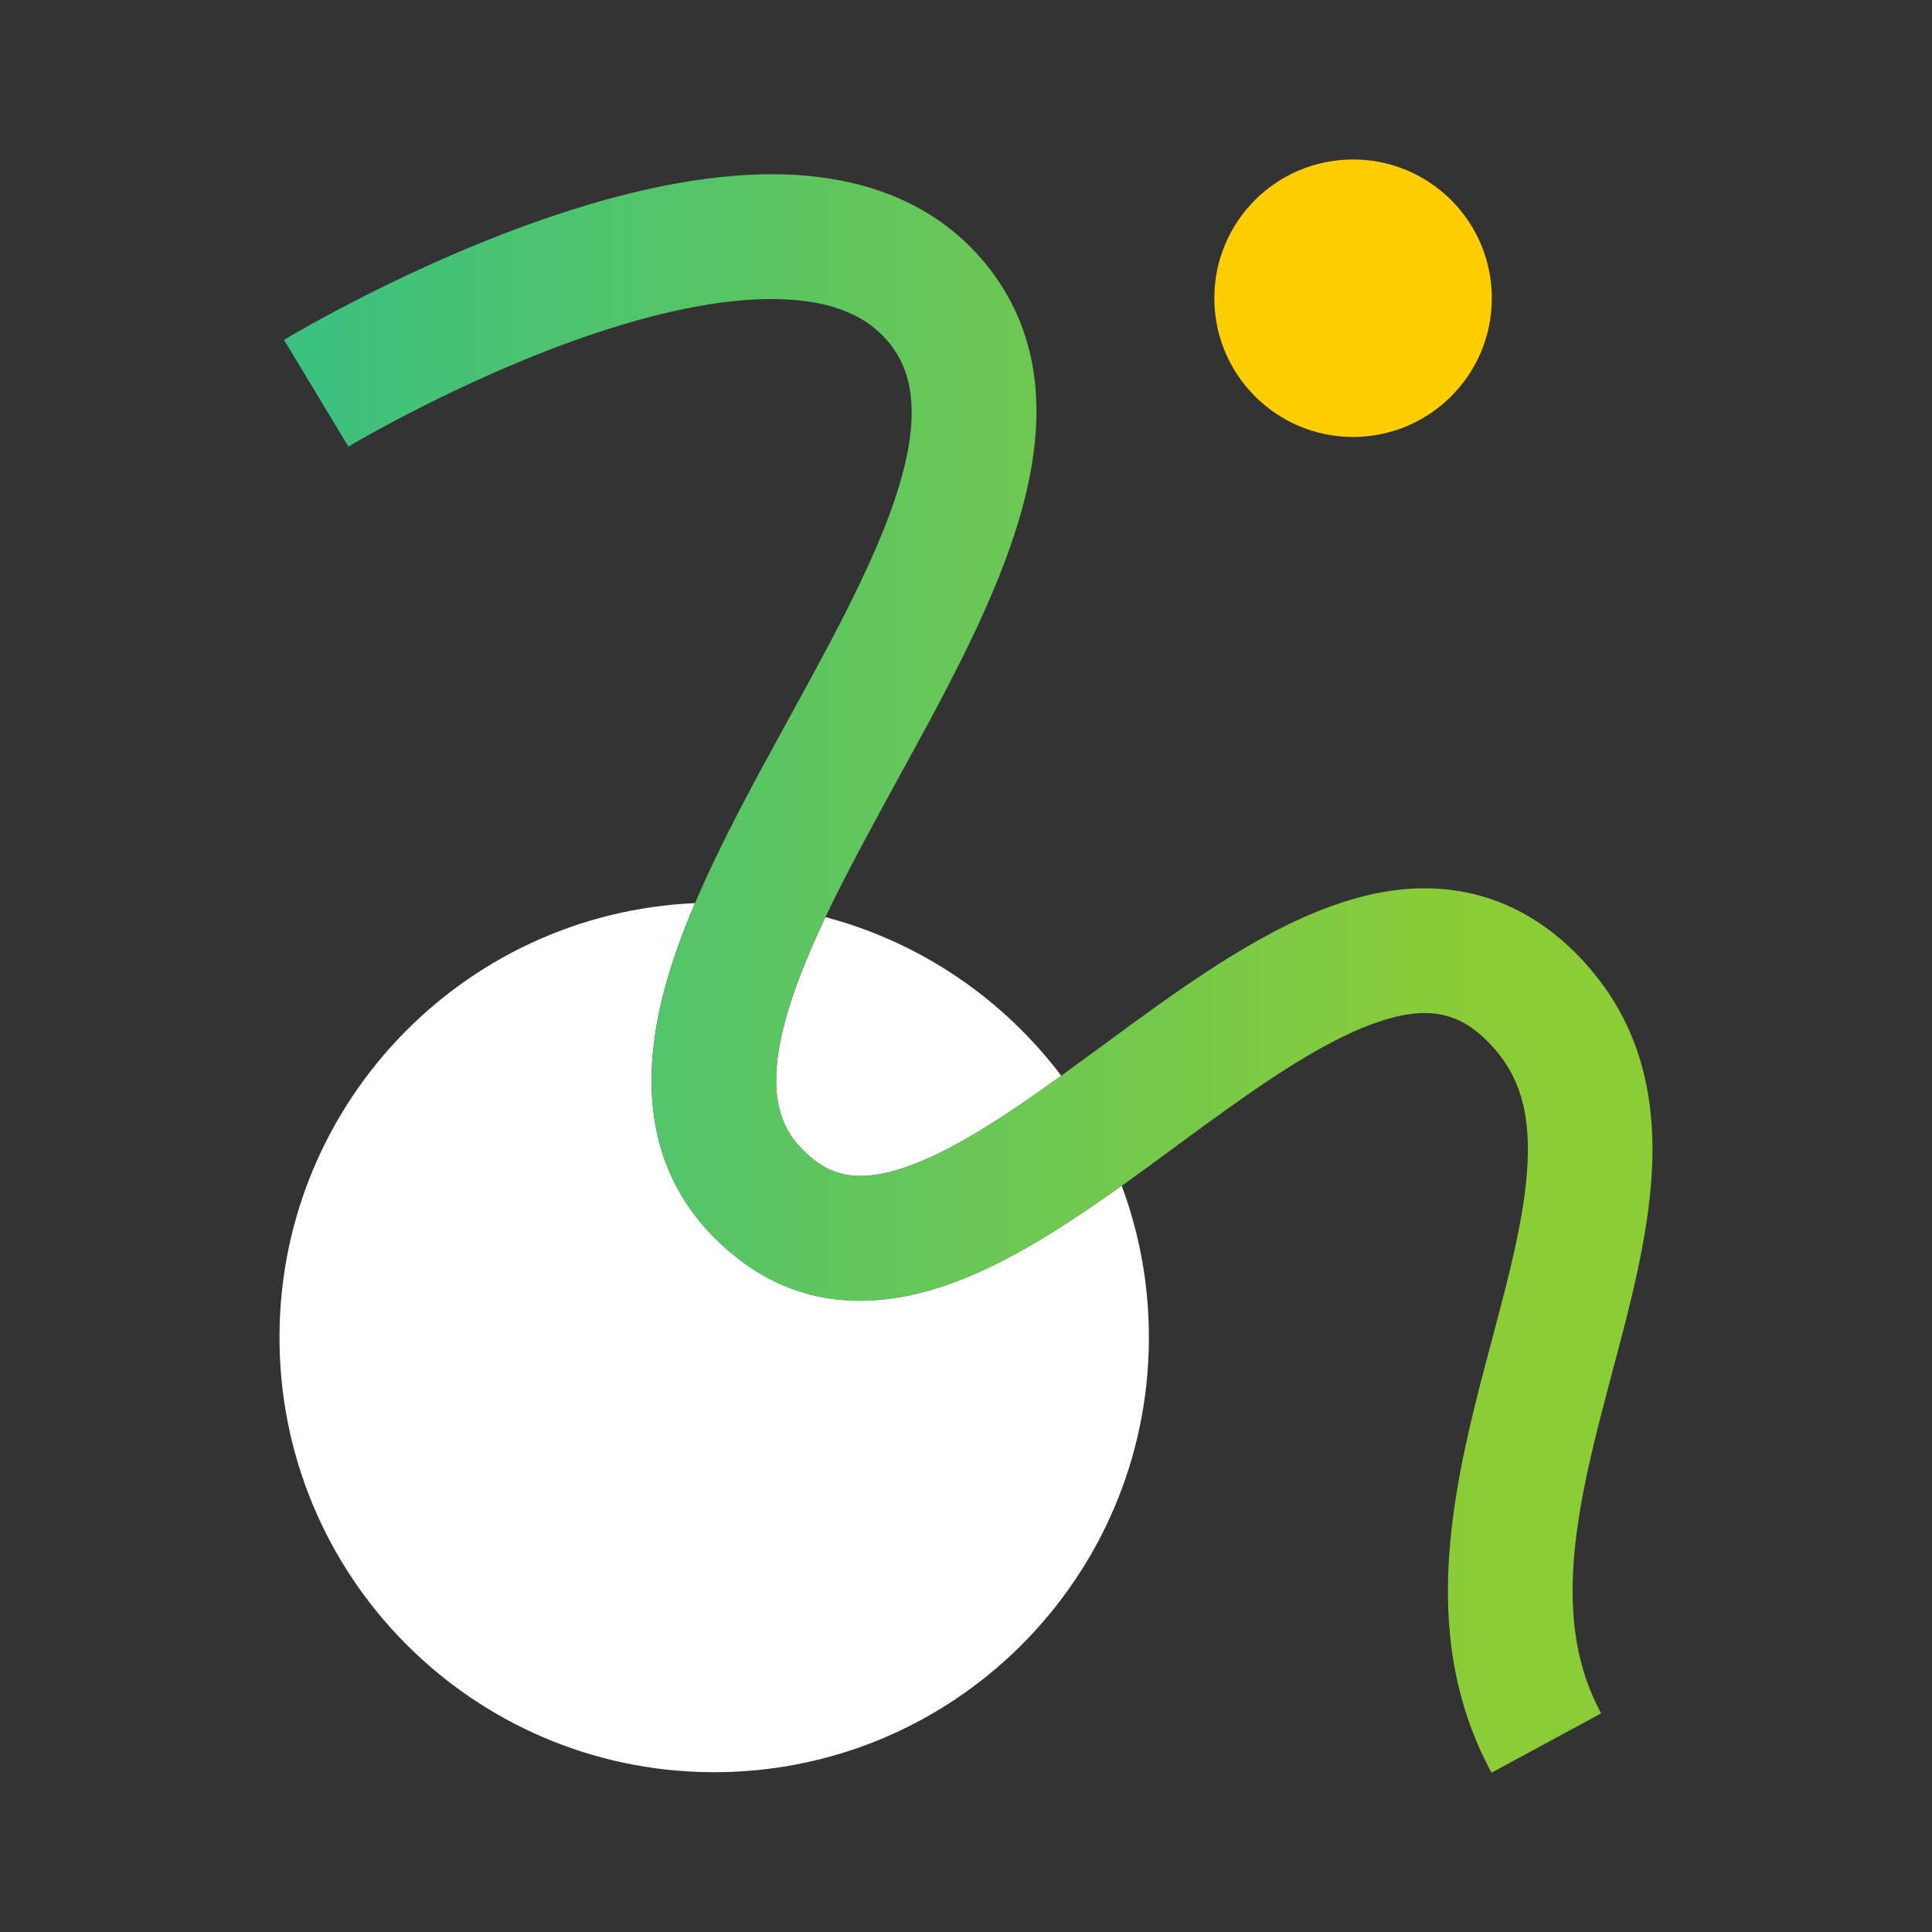
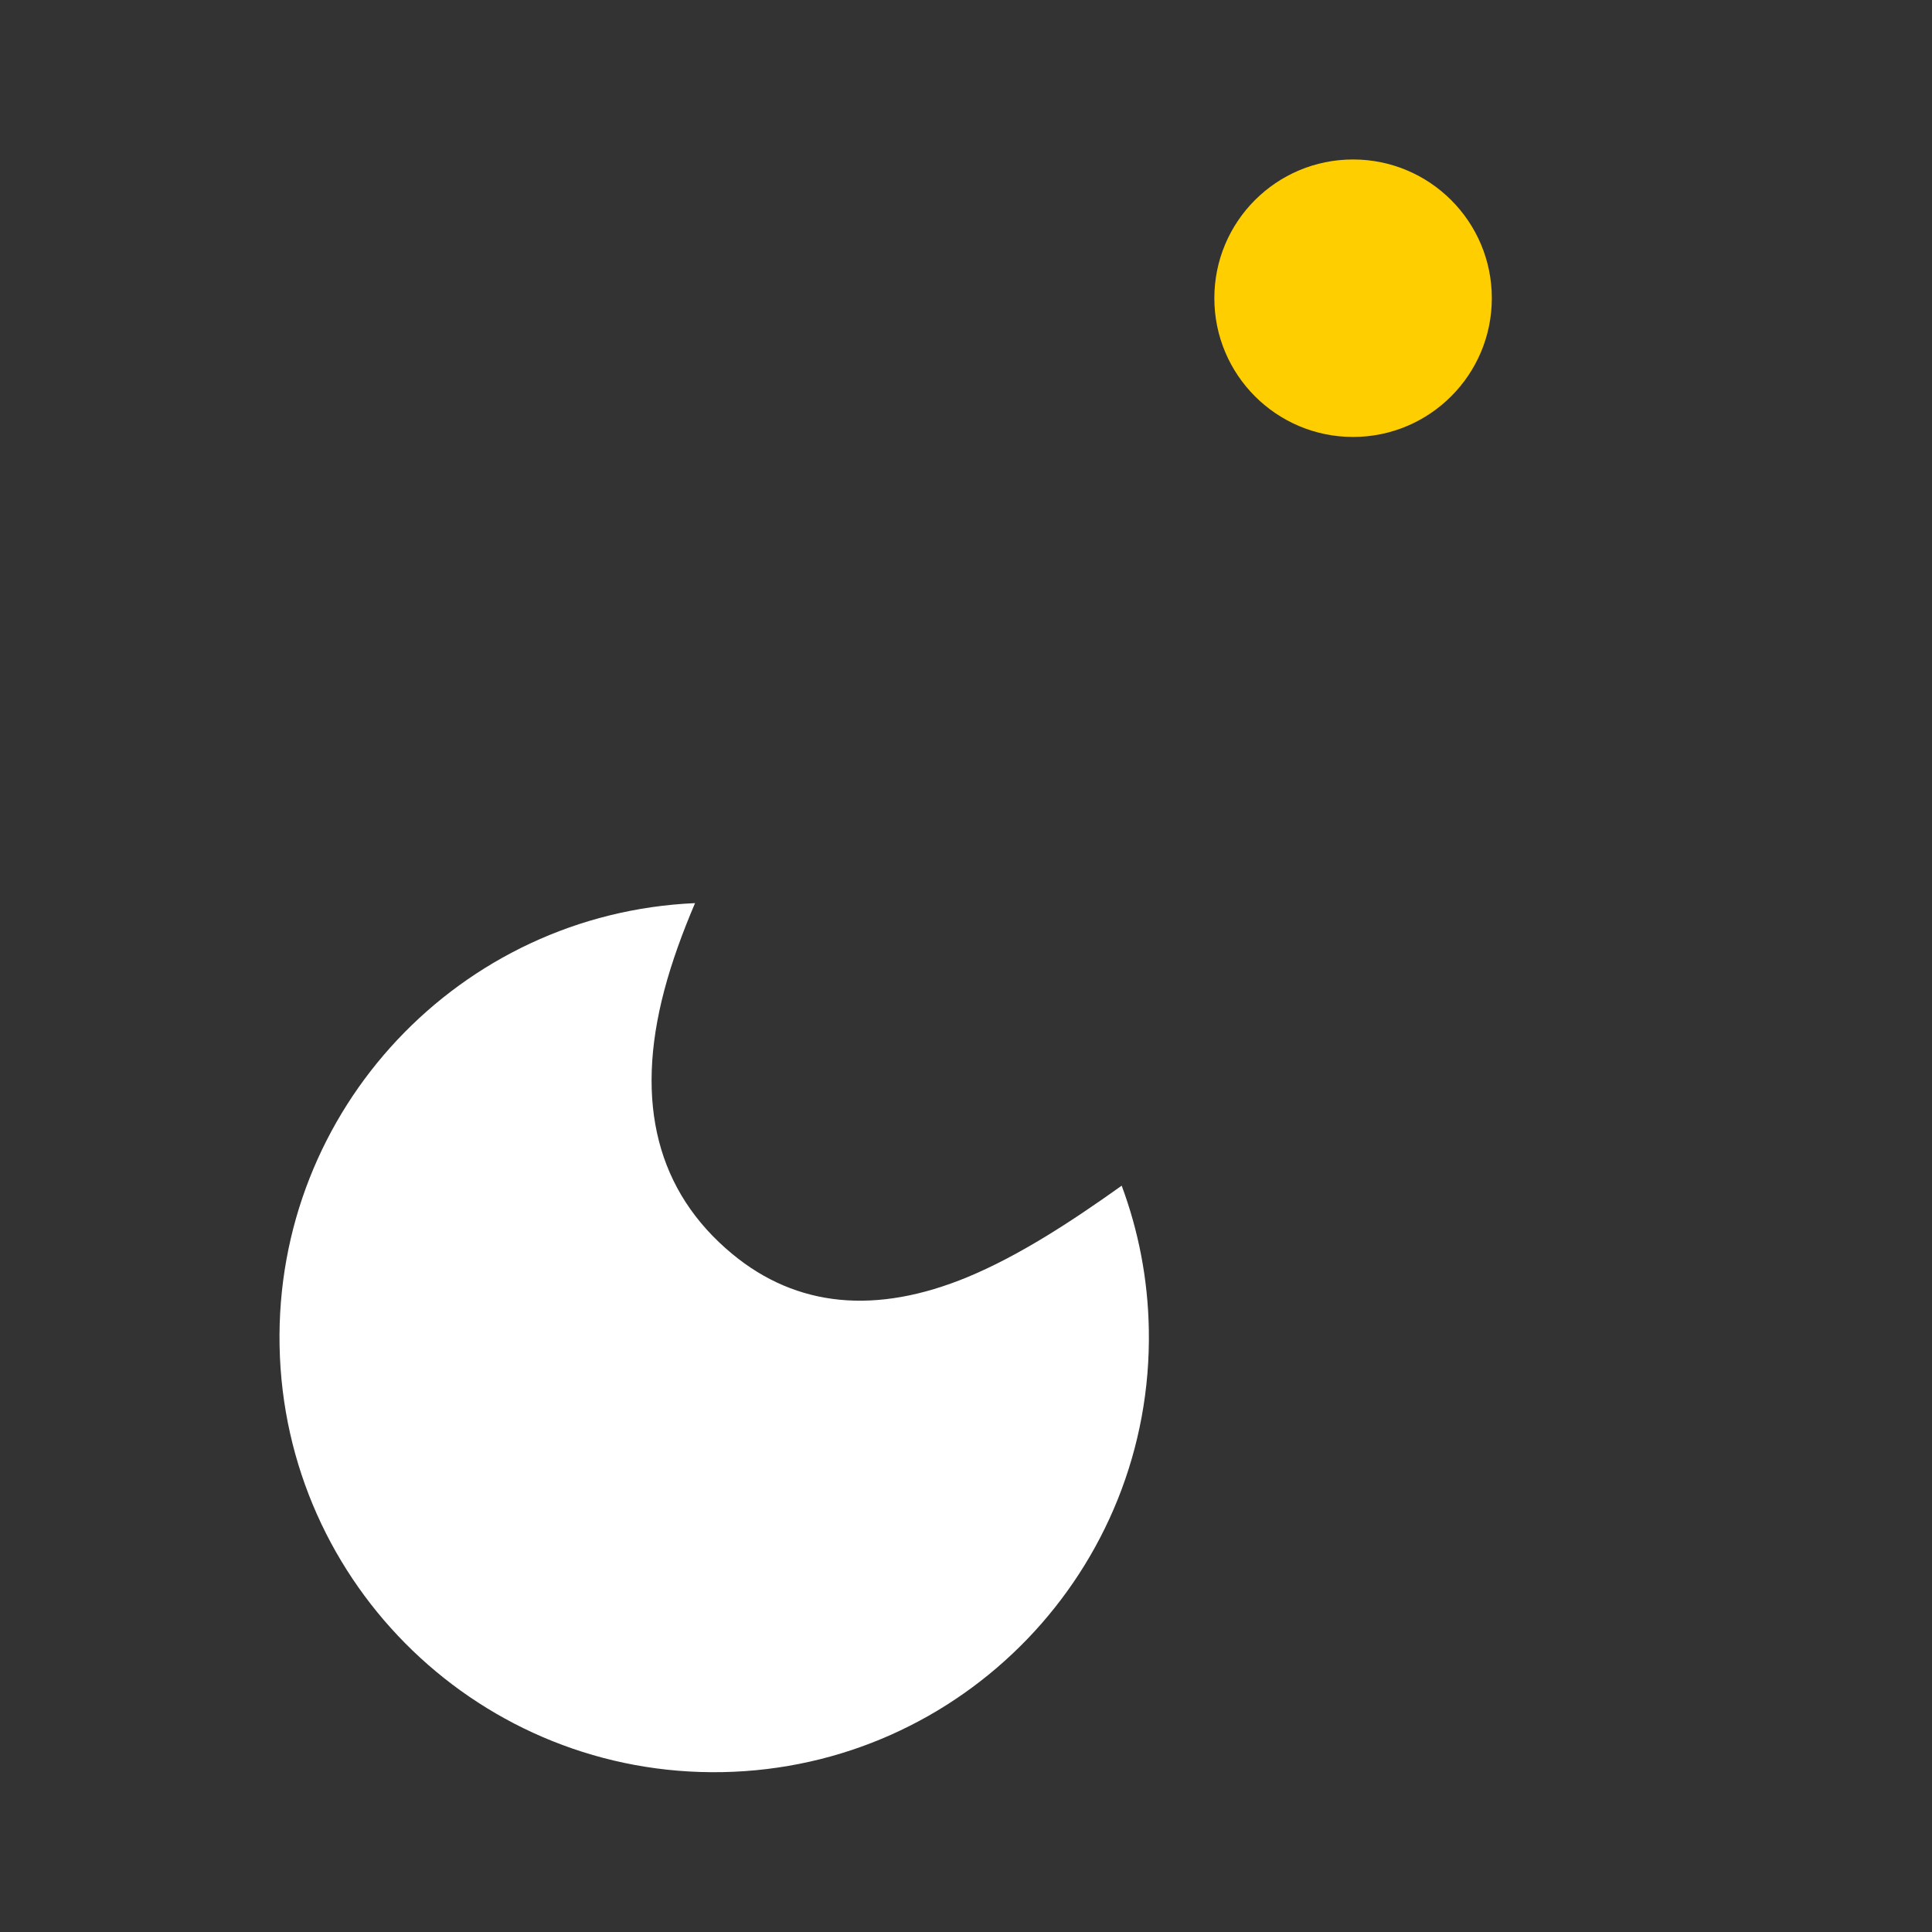
<svg xmlns="http://www.w3.org/2000/svg" width="24" height="24" viewBox="0 0 24 24" fill="none">
  <rect x="0" y="0" width="24" height="24" fill="#333333" stroke="none" />
-   <path d="M9.748 12.699C9.856 12.296 10.036 11.853 10.254 11.393C11.437 11.705 12.463 12.41 13.183 13.363C12.575 13.802 11.969 14.209 11.431 14.431C10.672 14.746 10.324 14.584 10.082 14.384C9.766 14.122 9.479 13.717 9.748 12.7L9.748 12.699Z" fill="white" />
  <path d="M8.974 22.014C5.992 22.07 3.529 19.699 3.473 16.717C3.417 13.78 5.716 11.347 8.634 11.219C8.477 11.587 8.345 11.95 8.252 12.302C7.881 13.703 8.165 14.805 9.095 15.576C9.896 16.24 10.882 16.336 12.025 15.862C12.659 15.598 13.3 15.181 13.934 14.729C14.141 15.286 14.26 15.885 14.271 16.513C14.327 19.495 11.956 21.958 8.974 22.014Z" fill="white" />
  <path d="M16.808 5.428C17.76 5.428 18.532 4.656 18.532 3.704C18.532 2.752 17.76 1.981 16.808 1.981C15.856 1.981 15.085 2.752 15.085 3.704C15.085 4.656 15.856 5.428 16.808 5.428Z" fill="#FFCE00" />
-   <path d="M19.728 12.004C19.286 11.501 18.767 11.19 18.184 11.08C17.676 10.984 17.142 11.04 16.55 11.252C15.592 11.594 14.628 12.303 13.695 12.989C13.525 13.114 13.354 13.239 13.183 13.363C12.575 13.802 11.969 14.209 11.431 14.431C10.672 14.746 10.324 14.584 10.082 14.384C9.766 14.122 9.479 13.717 9.748 12.7C9.855 12.296 10.035 11.854 10.253 11.394C10.516 10.841 10.835 10.261 11.146 9.691C11.712 8.662 12.296 7.596 12.617 6.59C13.031 5.293 12.948 4.26 12.363 3.434C12.062 3.009 11.664 2.685 11.181 2.47C10.768 2.288 10.291 2.186 9.762 2.167C8.946 2.14 7.981 2.31 6.894 2.674C5.113 3.27 3.592 4.183 3.528 4.222L4.328 5.548C4.343 5.539 5.784 4.676 7.406 4.136C8.313 3.835 9.091 3.694 9.718 3.717C10.373 3.741 10.824 3.941 11.099 4.33C11.789 5.304 10.771 7.156 9.788 8.947C9.374 9.701 8.951 10.472 8.633 11.222C8.476 11.589 8.344 11.952 8.251 12.305C7.88 13.706 8.163 14.807 9.094 15.578C9.895 16.242 10.88 16.338 12.023 15.864C12.657 15.601 13.299 15.183 13.933 14.732C14.161 14.569 14.386 14.403 14.611 14.238C15.454 13.618 16.326 12.978 17.071 12.712C17.737 12.474 18.155 12.562 18.564 13.027C18.878 13.384 19.005 13.822 18.976 14.444C18.945 15.095 18.746 15.845 18.535 16.638C18.083 18.334 17.572 20.255 18.528 22.021L19.89 21.284C19.597 20.743 19.49 20.128 19.553 19.351C19.613 18.605 19.826 17.807 20.031 17.035C20.254 16.198 20.484 15.333 20.522 14.516C20.57 13.49 20.31 12.668 19.727 12.005L19.728 12.004Z" fill="url(#paint0_linear_6_254)" />
  <defs>
    <linearGradient id="paint0_linear_6_254" x1="3.529" y1="12.092" x2="20.529" y2="12.092" gradientUnits="userSpaceOnUse">
      <stop offset="0.03" stop-color="#3DC17E" />
      <stop offset="0.87" stop-color="#8BCC37" />
    </linearGradient>
  </defs>
</svg>